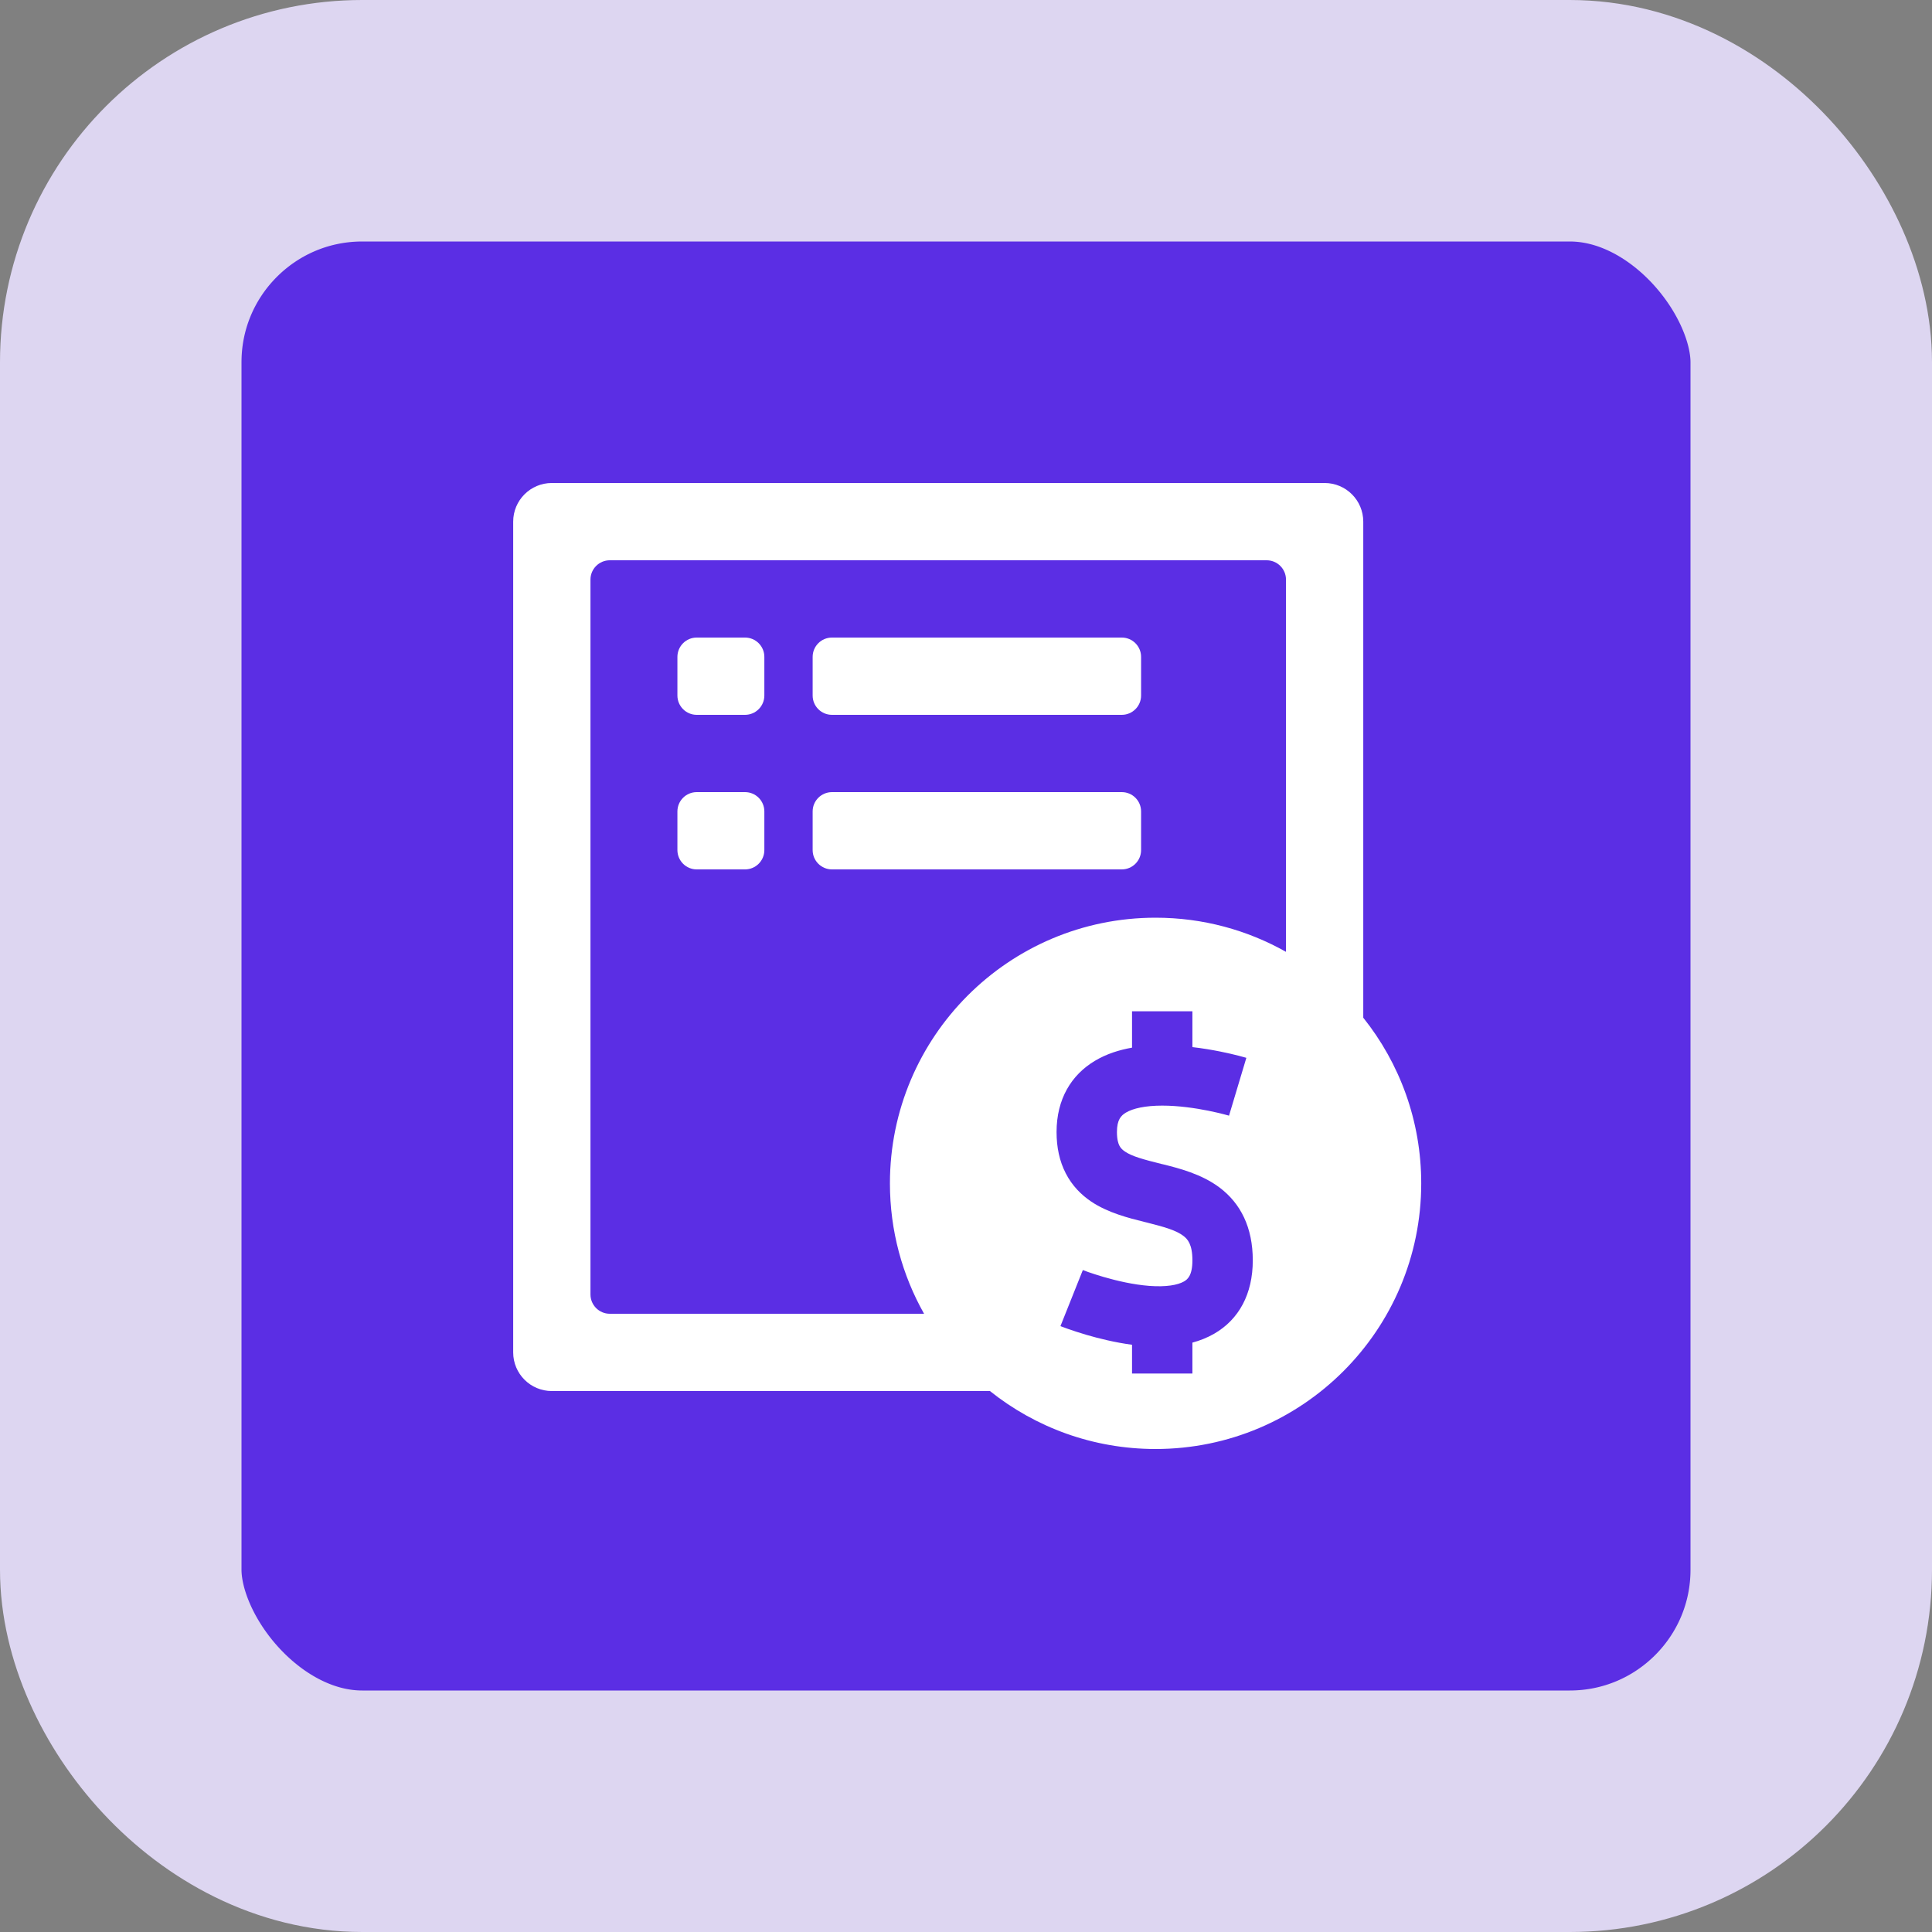
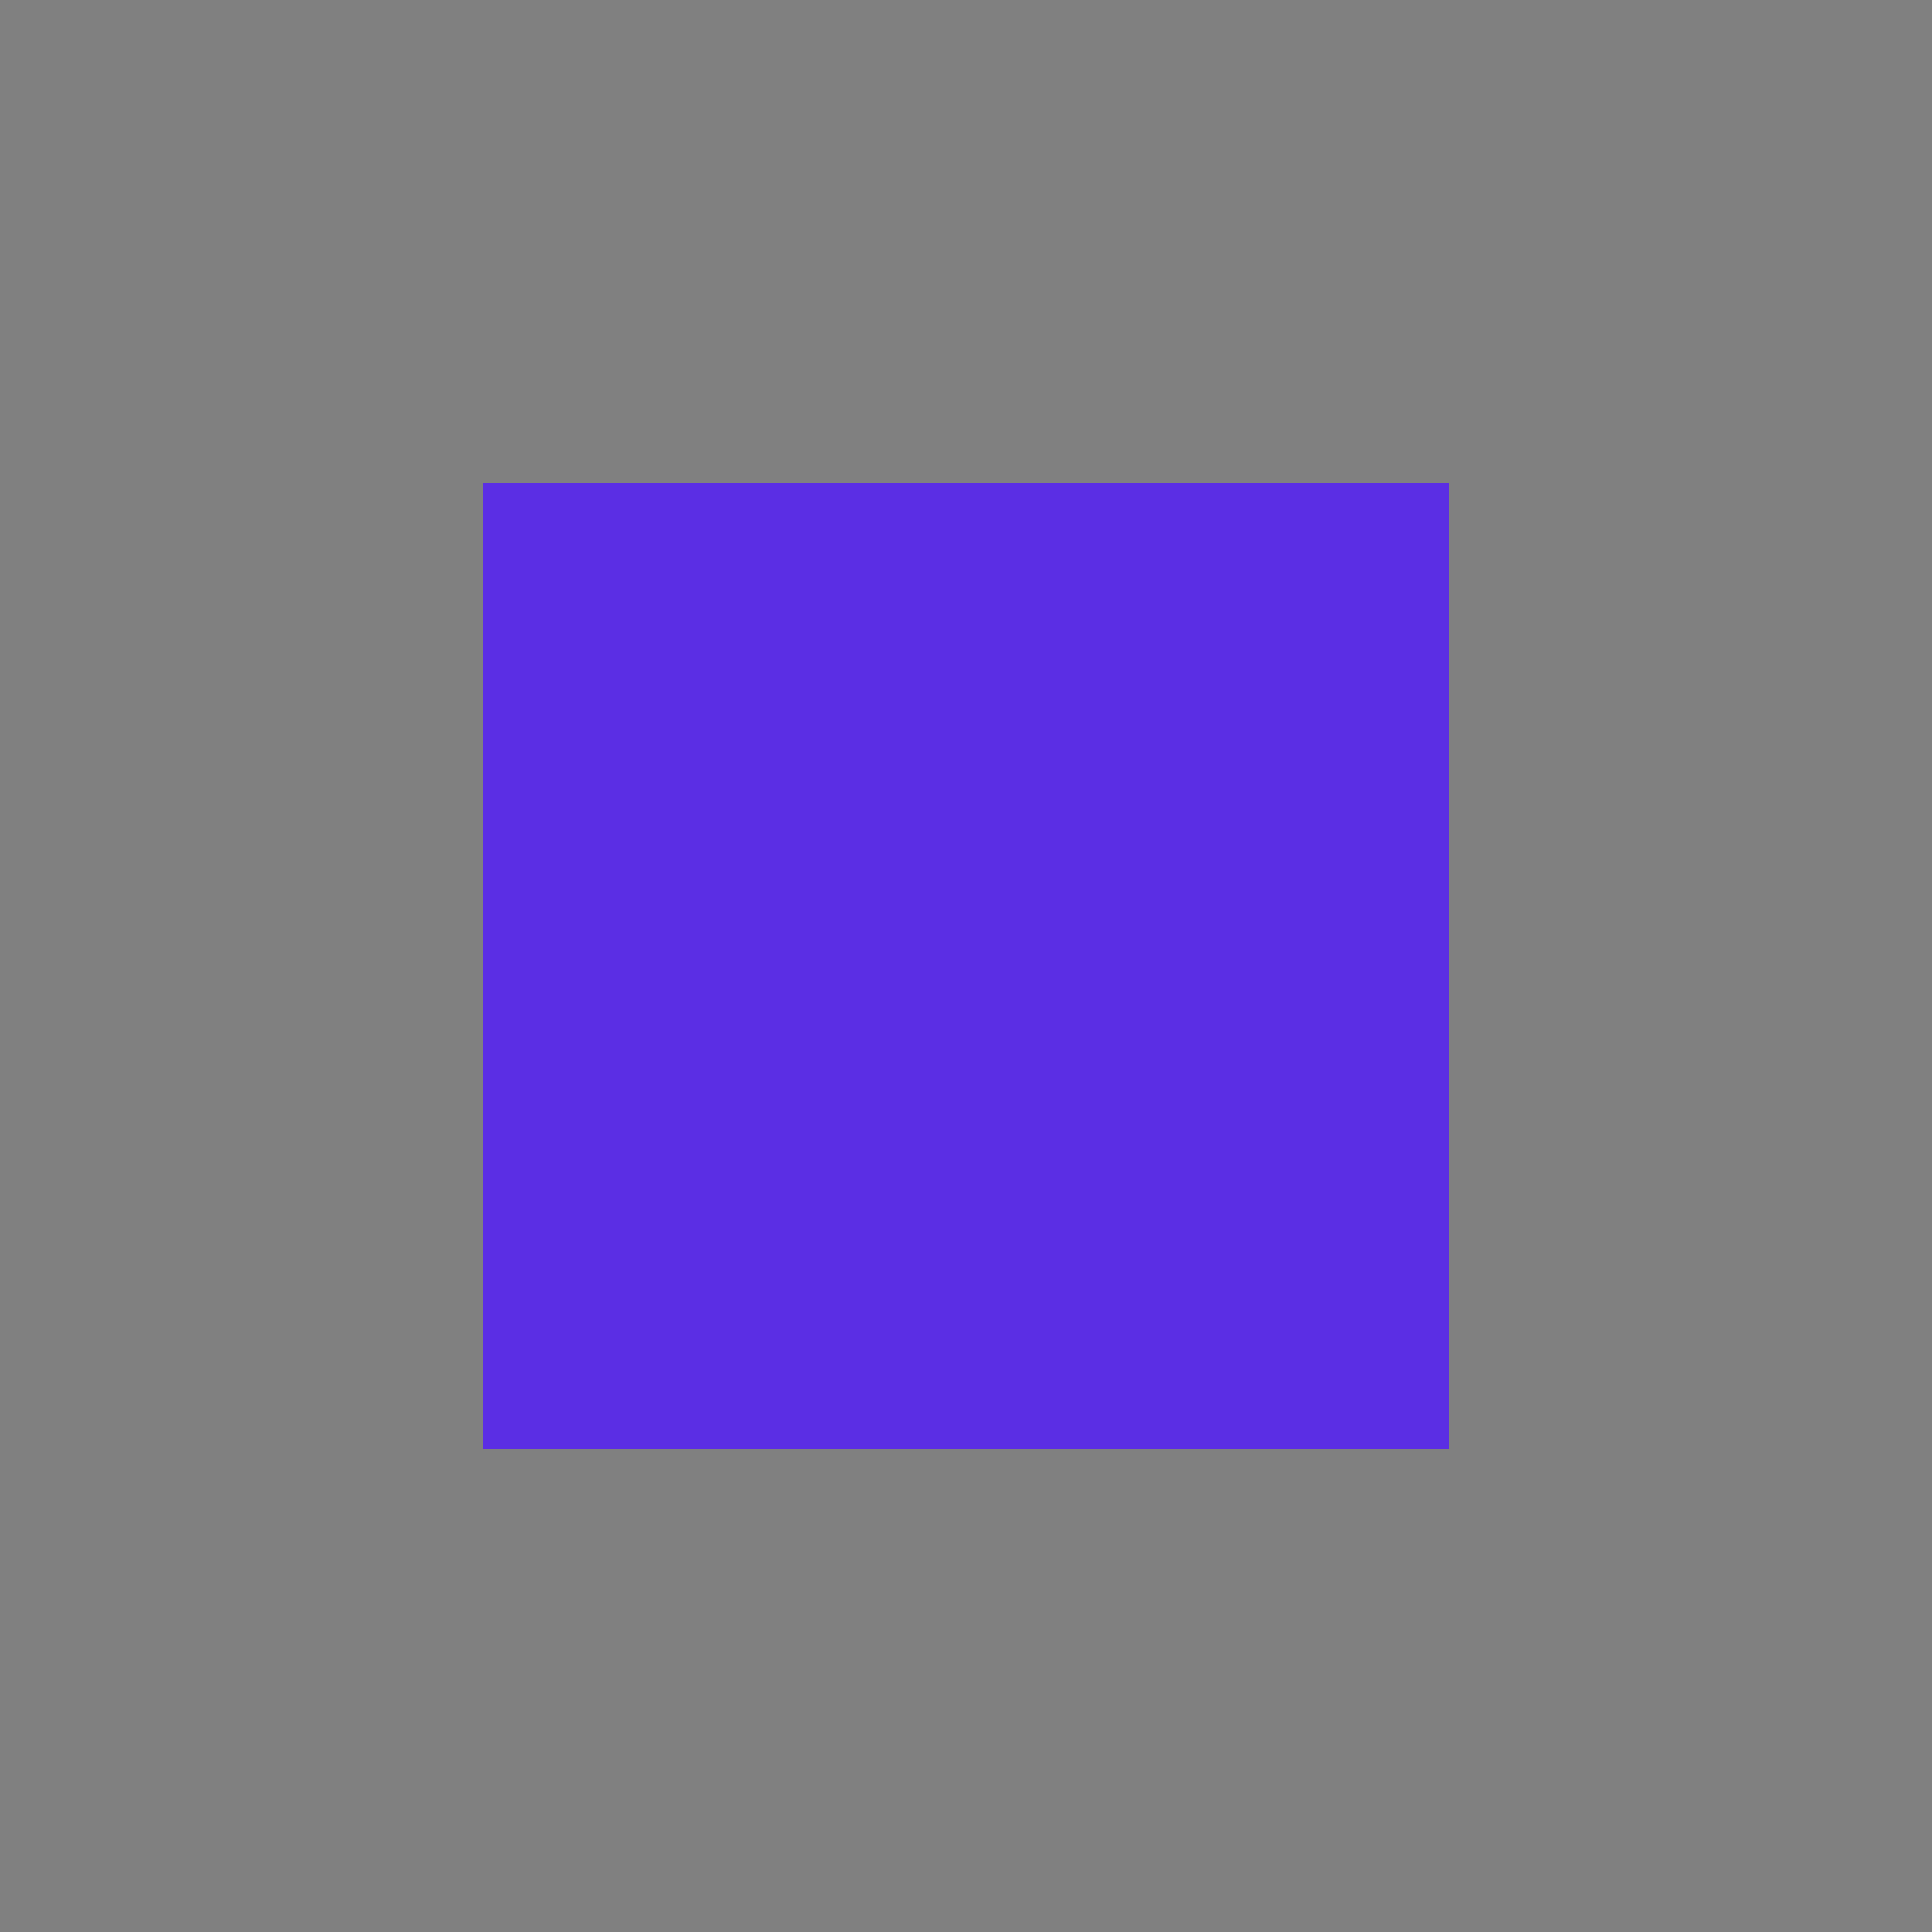
<svg xmlns="http://www.w3.org/2000/svg" width="64" height="64" viewBox="0 0 64 64" fill="none">
  <rect x="0" y="0" width="64" height="64" fill="#808080" stroke="none" />
-   <rect x="4" y="4" width="56" height="56" rx="8" fill="#5B2EE4" stroke="#DDD6F1" stroke-width="8" />
  <rect width="32" height="32" transform="translate(16 16)" fill="#5B2EE4" />
-   <path d="M43.88 16C44.587 16 45.16 16.573 45.16 17.28V33.713C46.362 35.218 47.08 37.125 47.08 39.2C47.08 44.06 43.14 48 38.28 48C36.205 48 34.297 47.282 32.793 46.08H18.28C17.573 46.08 17 45.507 17 44.8V17.28C17 16.573 17.573 16 18.28 16H43.88ZM37.5 34.705C37.078 34.779 36.651 34.912 36.267 35.143C35.486 35.611 35 36.411 35 37.5C35 38.001 35.095 38.462 35.305 38.869C35.516 39.279 35.817 39.58 36.144 39.801C36.702 40.178 37.4 40.351 37.898 40.475C37.936 40.484 37.973 40.493 38.008 40.502C38.607 40.652 38.964 40.762 39.197 40.937C39.338 41.042 39.5 41.215 39.5 41.751C39.5 42.26 39.334 42.385 39.221 42.45C39.012 42.57 38.631 42.638 38.075 42.597C37.547 42.557 36.996 42.428 36.562 42.302C36.348 42.239 36.17 42.181 36.048 42.138C35.987 42.116 35.941 42.098 35.91 42.087C35.895 42.081 35.883 42.077 35.877 42.074L35.871 42.071L35.129 43.929L35.13 43.93H35.132L35.151 43.938C35.164 43.942 35.181 43.949 35.202 43.957C35.245 43.973 35.306 43.996 35.382 44.023C35.533 44.076 35.746 44.147 36.001 44.222C36.404 44.339 36.934 44.471 37.5 44.547V45.5H39.5V44.476C39.746 44.41 39.988 44.315 40.217 44.184C41.041 43.71 41.5 42.866 41.5 41.751C41.5 40.662 41.099 39.864 40.397 39.337C39.797 38.887 39.046 38.699 38.522 38.568L38.492 38.562C37.869 38.406 37.506 38.309 37.263 38.145C37.168 38.081 37.117 38.019 37.082 37.952C37.046 37.882 37 37.748 37 37.5C37 37.089 37.139 36.952 37.296 36.857C37.534 36.715 37.943 36.625 38.5 36.625C39.034 36.625 39.588 36.706 40.023 36.793C40.236 36.836 40.414 36.879 40.536 36.91C40.597 36.926 40.644 36.939 40.674 36.947C40.689 36.952 40.7 36.954 40.707 36.956L40.713 36.958L41.287 35.042H41.286L41.284 35.041L41.279 35.04L41.265 35.036C41.252 35.033 41.235 35.028 41.214 35.022C41.171 35.01 41.11 34.992 41.034 34.973C40.883 34.934 40.67 34.883 40.415 34.832C40.154 34.78 39.841 34.726 39.5 34.687V33.5H37.5V34.705ZM20.2 18.56C19.847 18.56 19.56 18.847 19.56 19.2V42.88C19.56 43.233 19.847 43.52 20.2 43.52H30.611C29.891 42.244 29.48 40.77 29.48 39.2C29.48 34.34 33.42 30.4 38.28 30.4C39.85 30.4 41.324 30.811 42.6 31.531V19.2C42.6 18.847 42.313 18.56 41.96 18.56H20.2ZM24.68 26.24C25.033 26.24 25.32 26.526 25.32 26.88V28.16C25.32 28.514 25.033 28.8 24.68 28.8H23.08C22.727 28.8 22.441 28.514 22.44 28.16V26.88C22.441 26.526 22.727 26.24 23.08 26.24H24.68ZM37.16 26.24C37.514 26.24 37.8 26.526 37.8 26.88V28.16C37.8 28.514 37.514 28.8 37.16 28.8H27.56C27.206 28.8 26.92 28.513 26.92 28.16V26.88C26.92 26.527 27.206 26.241 27.56 26.24H37.16ZM24.68 21.12C25.033 21.12 25.32 21.406 25.32 21.76V23.04C25.32 23.393 25.033 23.68 24.68 23.68H23.08C22.727 23.68 22.441 23.393 22.44 23.04V21.76C22.441 21.406 22.727 21.12 23.08 21.12H24.68ZM37.16 21.12C37.514 21.12 37.8 21.407 37.8 21.76V23.04C37.8 23.393 37.514 23.68 37.16 23.68H27.56C27.206 23.68 26.92 23.393 26.92 23.04V21.76C26.92 21.407 27.206 21.12 27.56 21.12H37.16Z" fill="white" />
</svg>